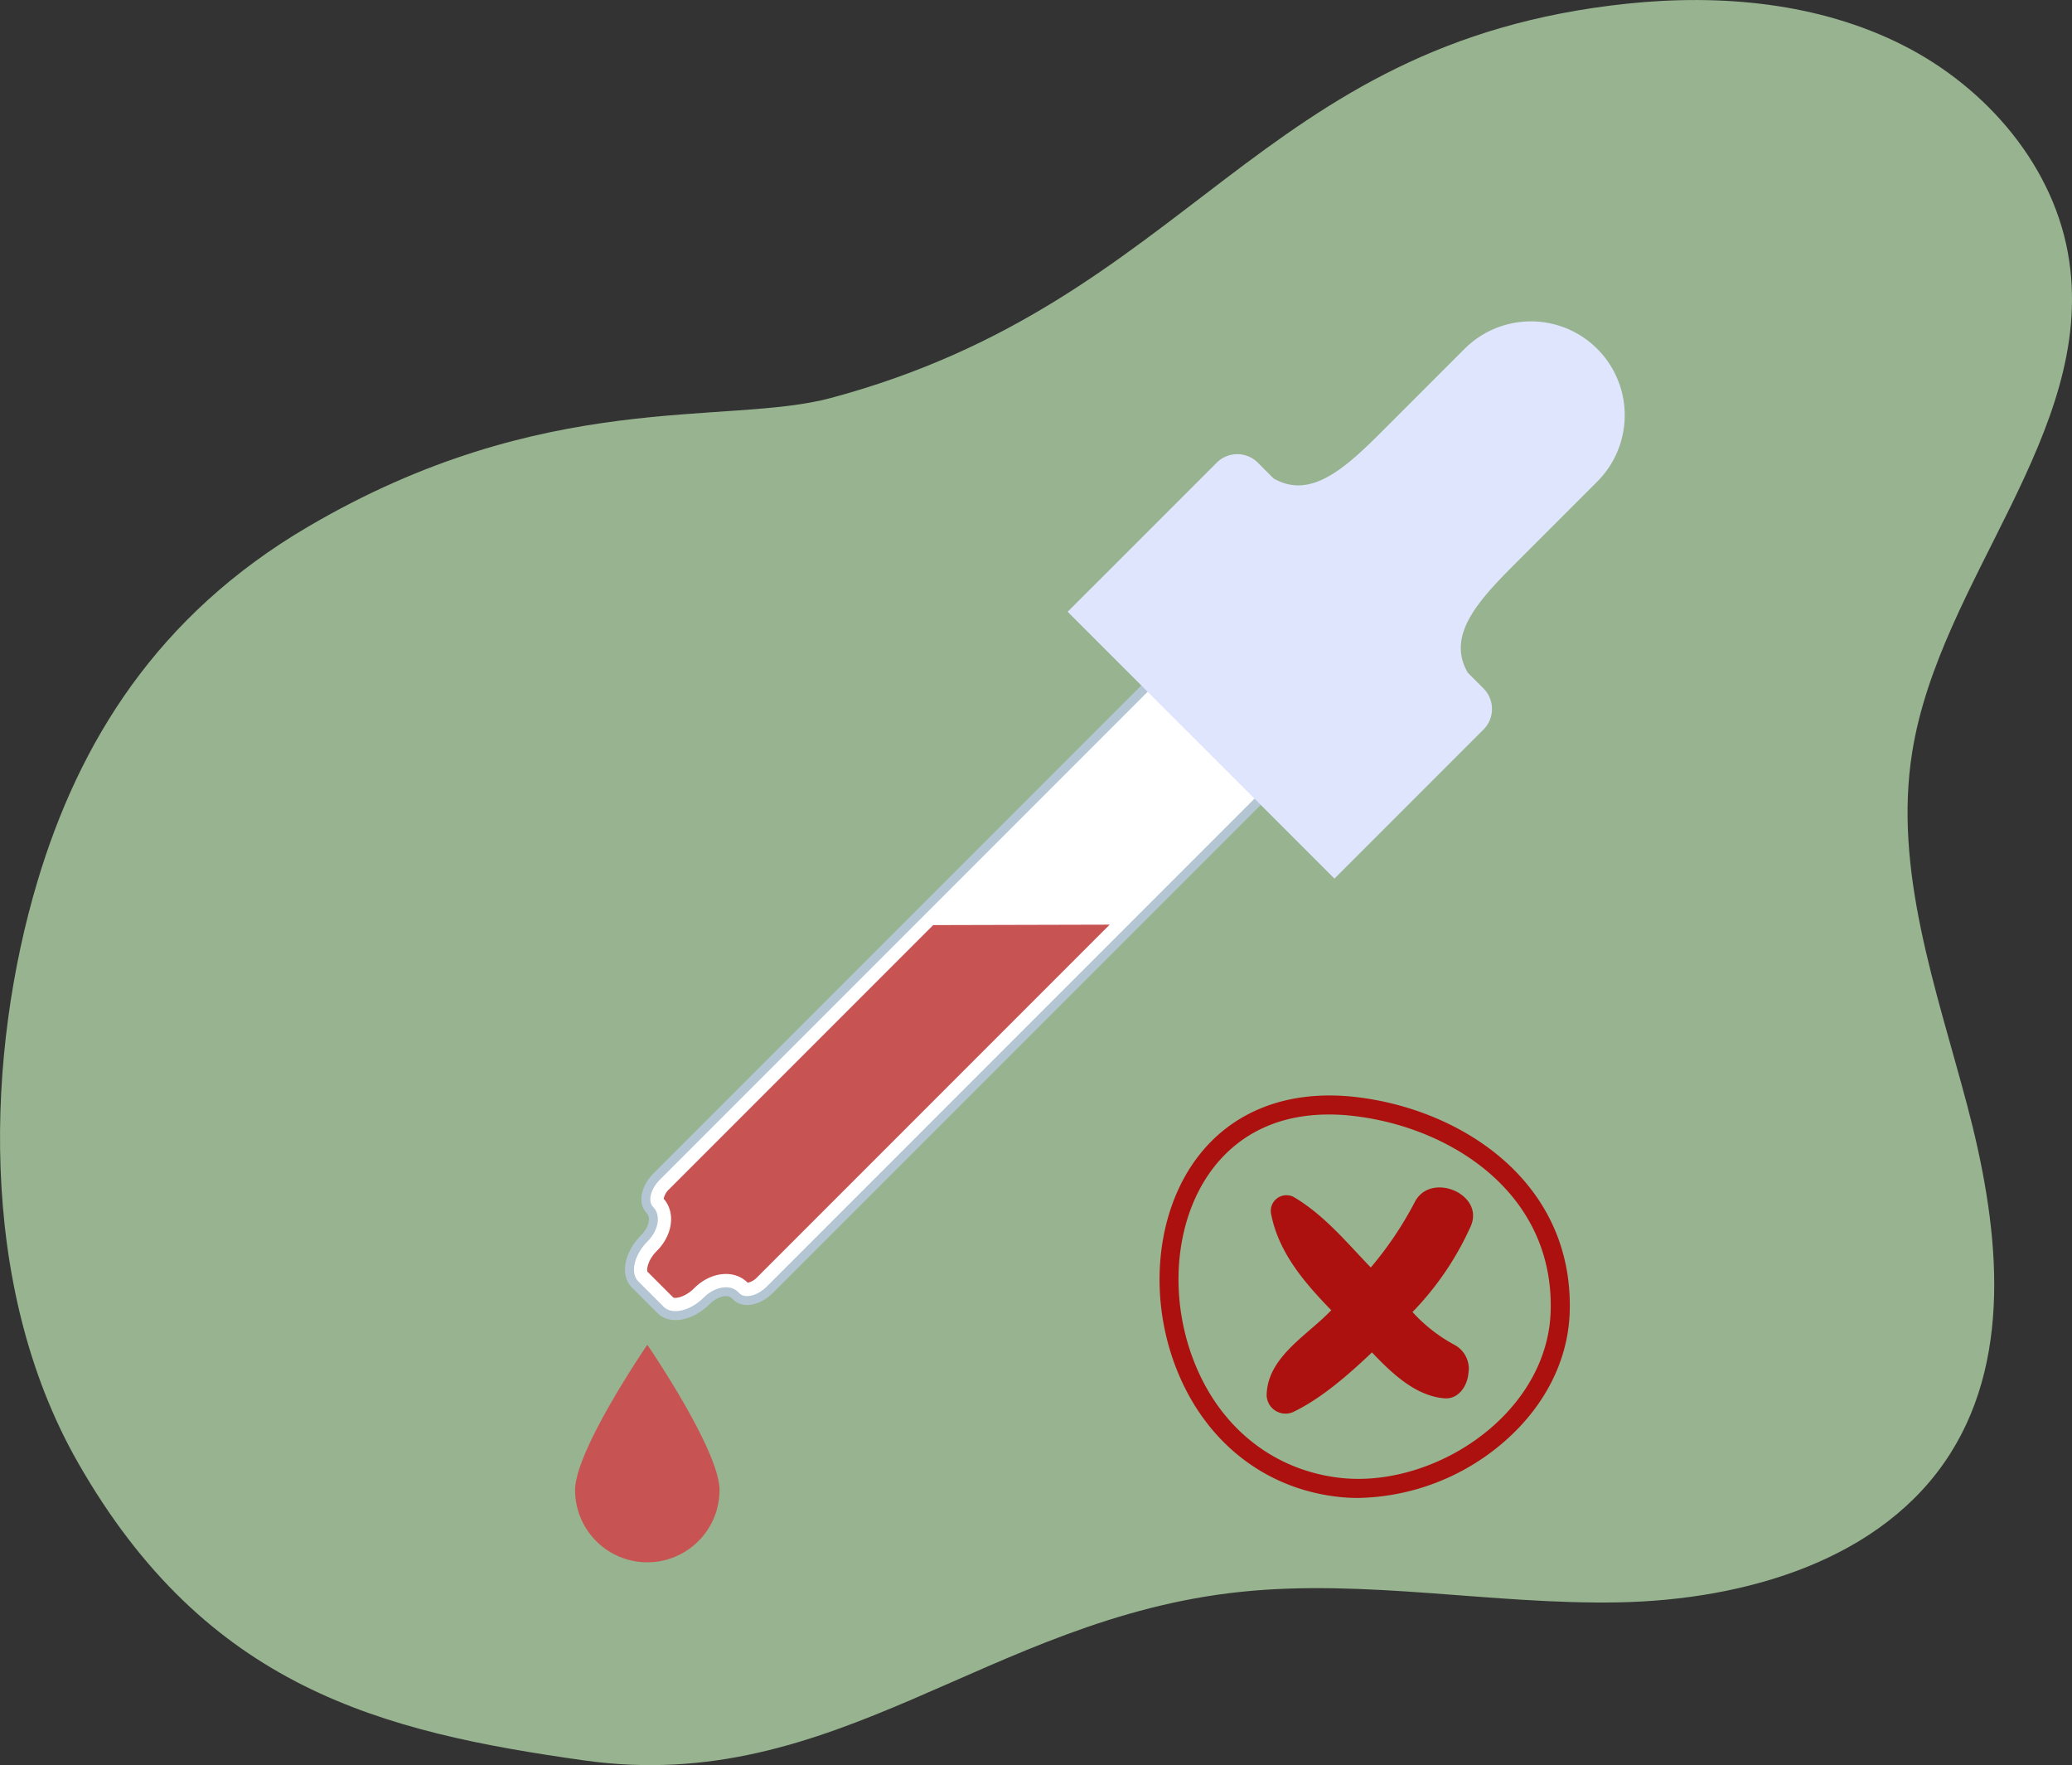
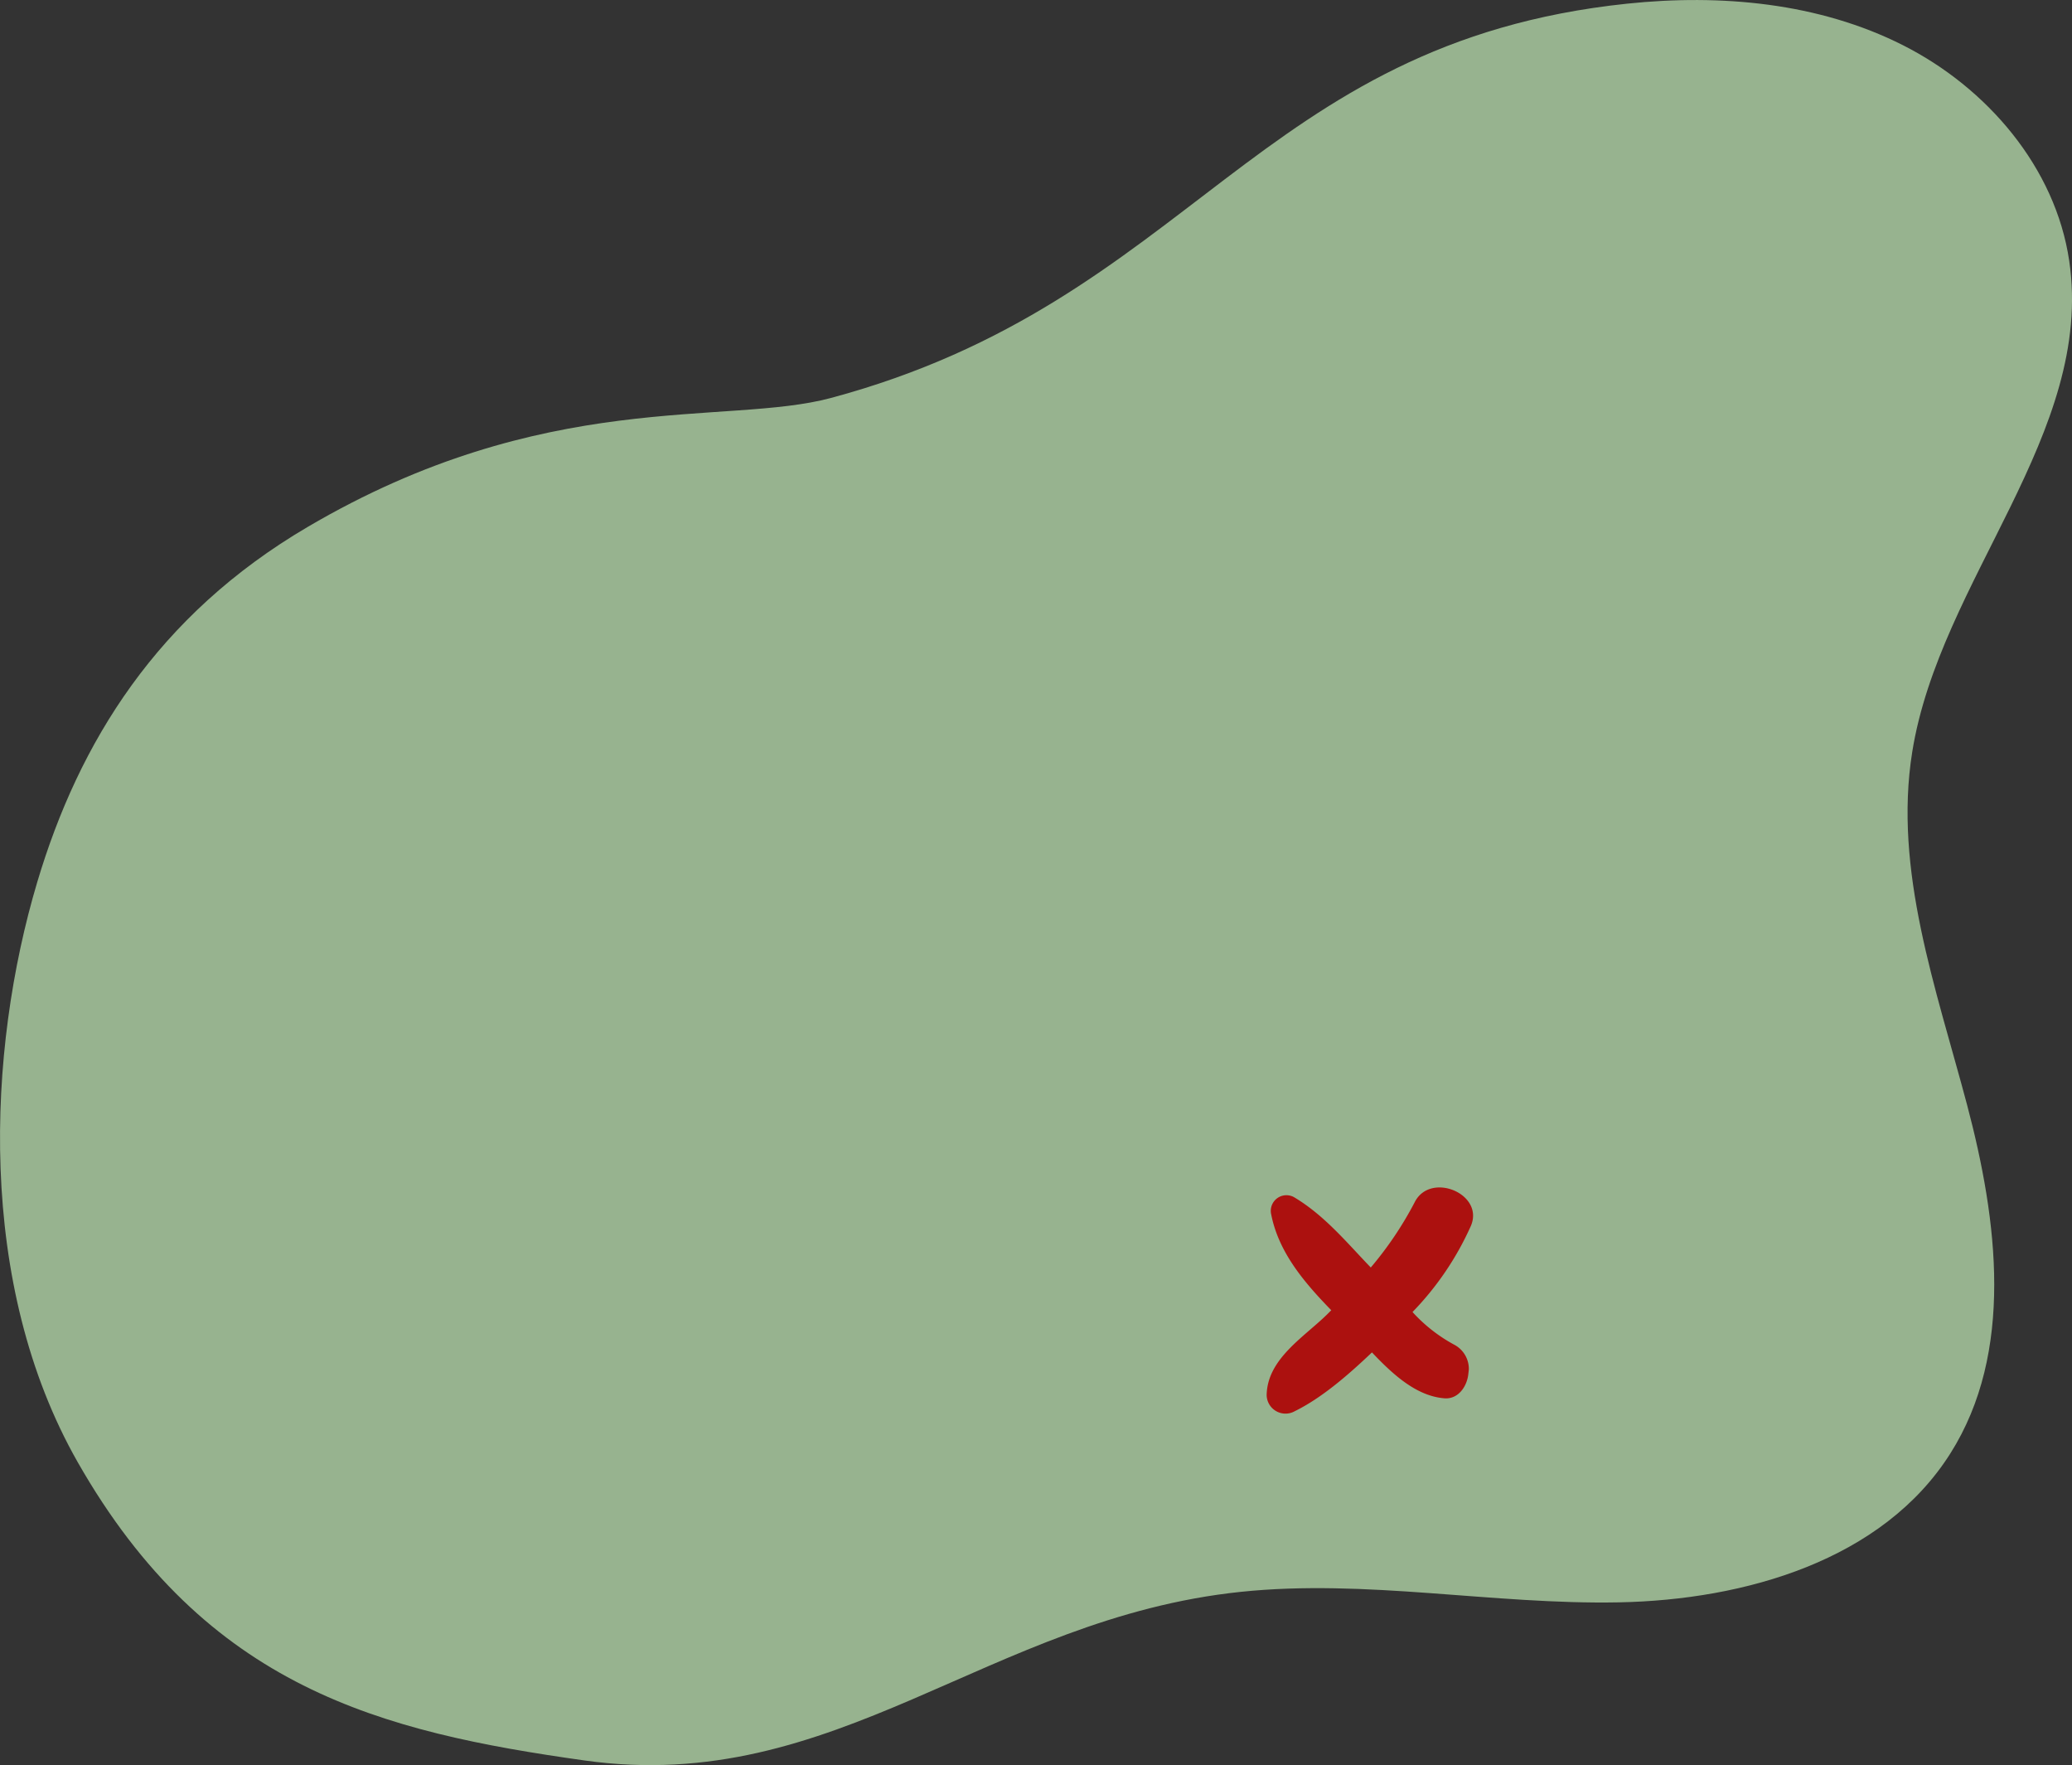
<svg xmlns="http://www.w3.org/2000/svg" width="252.513" height="215.053" viewBox="0 0 252.513 215.053">
  <rect x="0" y="0" width="252.513" height="215.053" fill="#333333" stroke="none" />
  <defs>
    <clipPath id="clip-path">
-       <rect id="Rectangle_462" data-name="Rectangle 462" width="127.914" height="151.18" transform="translate(0 0)" fill="none" />
-     </clipPath>
+       </clipPath>
    <clipPath id="clip-path-2">
      <rect id="Rectangle_481" data-name="Rectangle 481" width="50" height="49.036" transform="translate(0 0)" fill="#ac110f" />
    </clipPath>
  </defs>
  <g id="Group_1548" data-name="Group 1548" transform="translate(-835 -2862.532)">
    <path id="Path_2231" data-name="Path 2231" d="M4.546,107.448C9.629,90.432,19.147,74.98,37.476,64.21c28.932-17,50.991-12.287,63.793-15.724,43.946-11.8,51.758-43.273,97.009-48.038,11.43-1.2,23.372-.126,33.631,5.059s18.591,14.9,20.265,26.279c3.087,20.985-15.774,38.88-19.132,59.824-2.314,14.432,2.925,28.841,6.674,42.968s5.783,30.18-2.041,42.524c-8.237,13-25.01,17.828-40.391,18.122s-30.782-2.878-46.082-1.279c-30.855,3.226-49.253,24.862-79.974,20.542-24.722-3.476-46.052-8.8-61.746-36.321C-2.887,156.471-1.6,128.036,4.546,107.448" transform="translate(835 2862.532)" fill="#97b38f" />
    <g id="Group_1543" data-name="Group 1543">
      <g id="Group_1149" data-name="Group 1149" transform="translate(905.086 2901.695)">
        <g id="Group_1148" data-name="Group 1148" transform="translate(0 0)" clip-path="url(#clip-path)">
-           <path id="Path_2244" data-name="Path 2244" d="M811.9,915.435a8.8,8.8,0,0,1-17.6,0c0-4.861,8.8-17.7,8.8-17.7s8.8,12.842,8.8,17.7" transform="translate(-794.299 -773.055)" fill="#c75353" />
          <path id="Path_2245" data-name="Path 2245" d="M332.117,260.844,264.151,328.81c-1.349,1.349-1.714,3.173-.813,4.073.762.761.454,2.3-.688,3.445-1.861,1.862-2.364,4.377-1.122,5.619l3.112,3.112c1.242,1.242,3.758.74,5.619-1.122,1.141-1.141,2.684-1.449,3.445-.688l.162.162c.9.9,2.724.536,4.074-.813l67.966-67.966Z" transform="translate(-254.22 -224.618)" fill="#fff" />
          <path id="Path_2246" data-name="Path 2246" d="M265.68,339.574c.913-.913,2.14-1.228,2.679-.688l.162.162c1.129,1.129,3.254.771,4.839-.813l68.349-68.349-14.556-14.555L258.805,323.68c-1.585,1.585-1.942,3.71-.813,4.839.54.54.225,1.767-.688,2.679-2.1,2.1-2.6,4.909-1.122,6.385l3.112,3.112c1.476,1.476,4.28.983,6.385-1.122m74.5-69.688L272.6,337.47c-1.117,1.117-2.632,1.489-3.308.813l-.162-.162c-.988-.988-2.837-.686-4.211.688-1.619,1.619-3.842,2.133-4.854,1.122l-3.112-3.112c-1.011-1.012-.5-3.234,1.122-4.854,1.374-1.373,1.676-3.223.688-4.211-.676-.676-.3-2.191.813-3.308l67.583-67.583Z" transform="translate(-249.256 -219.871)" fill="#b4c5d3" />
          <path id="Path_2247" data-name="Path 2247" d="M452,571.49c-.159-.209-.02-1.414,1.122-2.556,1.956-1.956,2.3-4.7.831-6.356a2.217,2.217,0,0,1,.67-1.163L486.8,529.238l21.508-.054-42.958,42.958a2.231,2.231,0,0,1-1.155.669l-.018-.018c-1.632-1.632-4.49-1.33-6.508.688-1.142,1.142-2.346,1.28-2.557,1.121Z" transform="translate(-443.159 -455.691)" fill="#c75353" />
          <path id="Path_2248" data-name="Path 2248" d="M0,35.371,18.166,17.206a3.546,3.546,0,0,1,5.01,0L25.1,19.135l.3.154c4.624,2.4,8.962-1.939,13.554-6.532l9.416-9.416A11.433,11.433,0,1,1,64.541,19.51l-9.416,9.417c-4.592,4.592-8.93,8.93-6.532,13.554l.154.3,1.929,1.929a3.546,3.546,0,0,1,0,5.01L32.512,67.883Z" transform="translate(60.029 0.001)" fill="#e0e5fe" />
        </g>
      </g>
      <g id="Group_1190" data-name="Group 1190" transform="translate(976.311 2995.999)">
        <g id="Group_1187" data-name="Group 1187" transform="translate(0 0.001)" clip-path="url(#clip-path-2)">
          <path id="Path_2413" data-name="Path 2413" d="M381.948,314.272a43.171,43.171,0,0,1-5.359,7.964c-2.962-3.076-5.643-6.361-9.362-8.573a1.907,1.907,0,0,0-2.768,2.128c.921,4.643,4.054,8.3,7.316,11.652-.174.173-.345.348-.52.52-2.85,2.793-7.285,5.423-7.355,9.827a2.3,2.3,0,0,0,3.416,1.96c3.333-1.639,6.553-4.449,9.418-7.17,2.508,2.644,5.385,5.321,8.831,5.593,1.693.134,2.737-1.45,2.906-2.906l.069-.6a3.339,3.339,0,0,0-1.715-2.991,19.134,19.134,0,0,1-5.149-4.015,36.26,36.26,0,0,0,7.119-10.507c1.646-3.9-4.93-6.636-6.847-2.886" transform="translate(-350.845 -301.277)" fill="#ac110f" />
-           <path id="Path_2414" data-name="Path 2414" d="M24.212,49.037a21.5,21.5,0,0,1-2.3-.121c-8.693-.93-15.775-6.253-19.432-14.6-3.937-8.992-3.121-19.7,2.032-26.634C8.826,1.864,15.77-.794,24.082.208,36.93,1.75,50.516,10.624,49.985,26.462c-.2,5.835-3.034,11.421-7.995,15.732a27.916,27.916,0,0,1-17.778,6.843M20.629,2.319c-7.545,0-11.882,3.55-14.254,6.746C1.7,15.356.992,25.127,4.605,33.381c3.312,7.565,9.709,12.385,17.55,13.224,6.161.655,13.175-1.7,18.31-6.166,4.467-3.882,7.023-8.873,7.2-14.055C48.143,12.011,35.633,3.936,23.805,2.516a26.676,26.676,0,0,0-3.176-.2" transform="translate(0 -0.001)" fill="#ac110f" />
        </g>
      </g>
    </g>
  </g>
</svg>